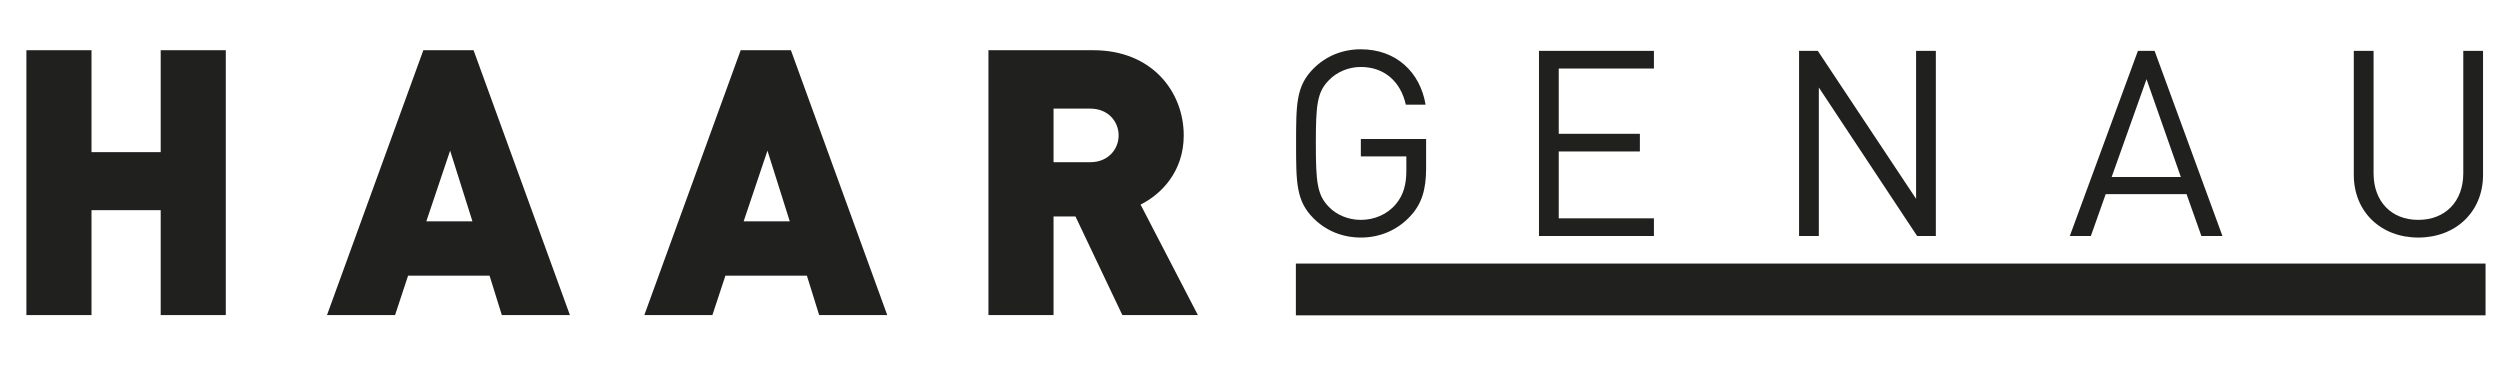
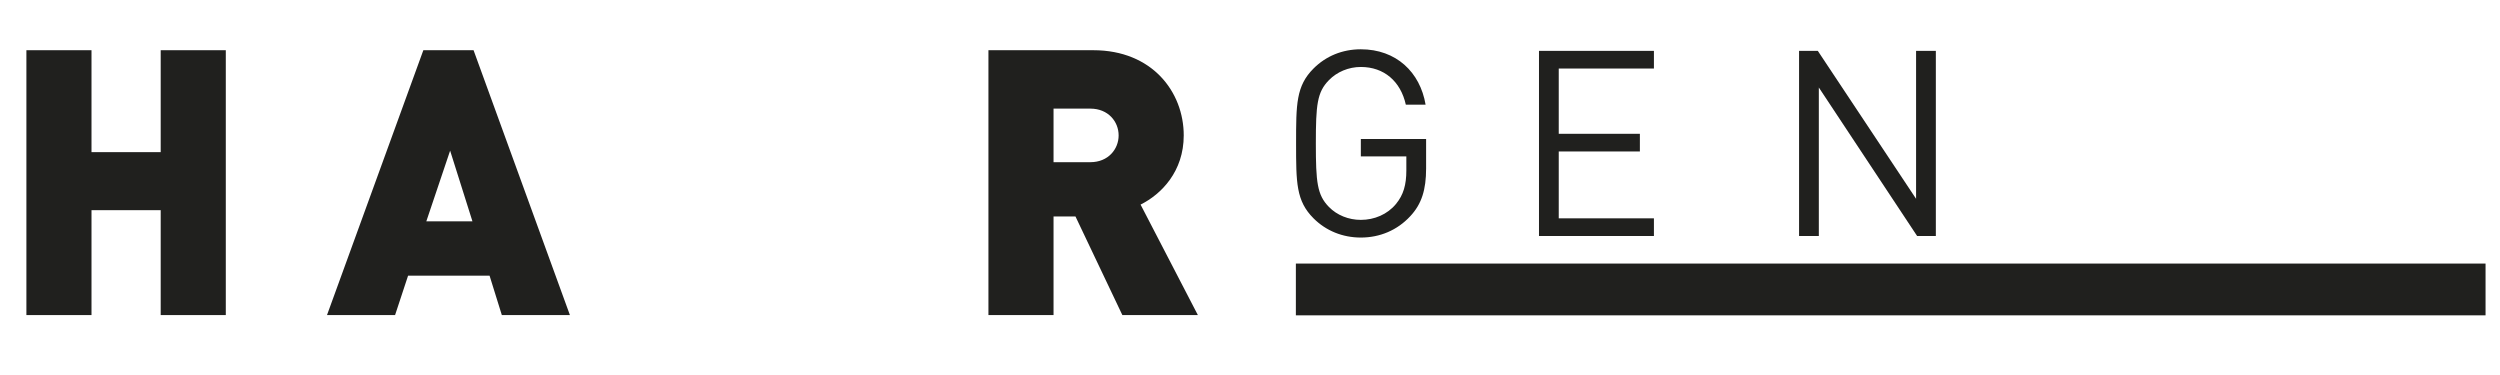
<svg xmlns="http://www.w3.org/2000/svg" version="1.1" id="Ebene_1" x="0px" y="0px" width="2000px" height="300px" viewBox="0 0 2000 300" enable-background="new 0 0 2000 300" xml:space="preserve">
  <g>
    <path fill="#20201E" d="M128.557,252.064v-83.926H73.201v83.926H21.123V40.172h52.078v81.543h55.356V40.172h52.08v211.892H128.557z   " />
    <path fill="#20201E" d="M401.465,252.064l-9.821-31.549h-65.172l-10.417,31.549h-54.46l77.079-211.892h40.176l77.078,211.892   H401.465z M360.101,120.523l-19.046,56.552h36.902L360.101,120.523z" />
-     <path fill="#20201E" d="M655.33,252.064l-9.823-31.549h-65.172l-10.417,31.549h-54.462l77.082-211.892h40.177l77.075,211.892   H655.33z M613.963,120.523l-19.046,56.552h36.9L613.963,120.523z" />
    <path fill="#20201E" d="M897.883,252.064l-37.495-78.867H842.83v78.867h-52.083V40.172h83.926c47.02,0,72.316,33.333,72.316,68.15   c0,28.864-17.856,47.018-34.525,55.353l45.836,88.389H897.883z M872.291,86.898h-29.46v42.849h29.46   c14.287,0,22.617-10.415,22.617-21.424C894.908,97.313,886.578,86.898,872.291,86.898z" />
  </g>
  <g>
    <path fill="#20201E" d="M1128.191,172.985c-10.399,11.232-24.34,17.058-39.521,17.058c-14.565,0-27.881-5.411-37.864-15.399   c-13.938-13.933-13.938-28.493-13.938-59.907c0-31.414,0-45.979,13.938-59.915c9.983-9.985,23.097-15.395,37.864-15.395   c28.295,0,47.436,18.306,51.804,44.307h-15.813c-4.161-18.724-17.477-30.158-35.991-30.158c-9.78,0-19.146,3.947-25.587,10.602   c-9.37,9.572-10.404,19.556-10.404,50.558c0,30.997,1.034,41.188,10.404,50.759c6.441,6.652,15.807,10.404,25.587,10.404   c10.817,0,21.22-4.374,28.086-12.688c6.027-7.287,8.318-15.397,8.318-26.843v-11.232h-36.404v-13.941h52.215v23.511   C1140.885,151.764,1137.352,163.212,1128.191,172.985z" />
    <path fill="#20201E" d="M1231.19,188.792V40.675h91.95v14.147h-76.144v52.217h64.906v14.151h-64.906v53.454h76.144v14.148H1231.19z   " />
    <path fill="#20201E" d="M1533.69,188.792l-78.628-118.79v118.79h-15.813V40.675h14.982l78.63,118.37V40.675h15.812v148.117H1533.69   z" />
-     <path fill="#20201E" d="M1761.108,188.792l-11.856-33.489h-64.701l-11.859,33.489h-16.845l54.498-148.117h13.315l54.293,148.117   H1761.108z M1717.215,63.35l-27.877,78.226h55.331L1717.215,63.35z" />
-     <path fill="#20201E" d="M1934.633,190.043c-29.949,0-51.593-20.596-51.593-50.134V40.675h15.818v97.984   c0,22.463,14.139,37.24,35.774,37.24c21.641,0,35.992-14.777,35.992-37.24V40.675h15.805v99.234   C1986.43,169.447,1964.594,190.043,1934.633,190.043z" />
  </g>
  <rect x="1036.693" y="210.854" fill-rule="evenodd" clip-rule="evenodd" fill="#20201E" width="951.746" height="41.416" />
</svg>